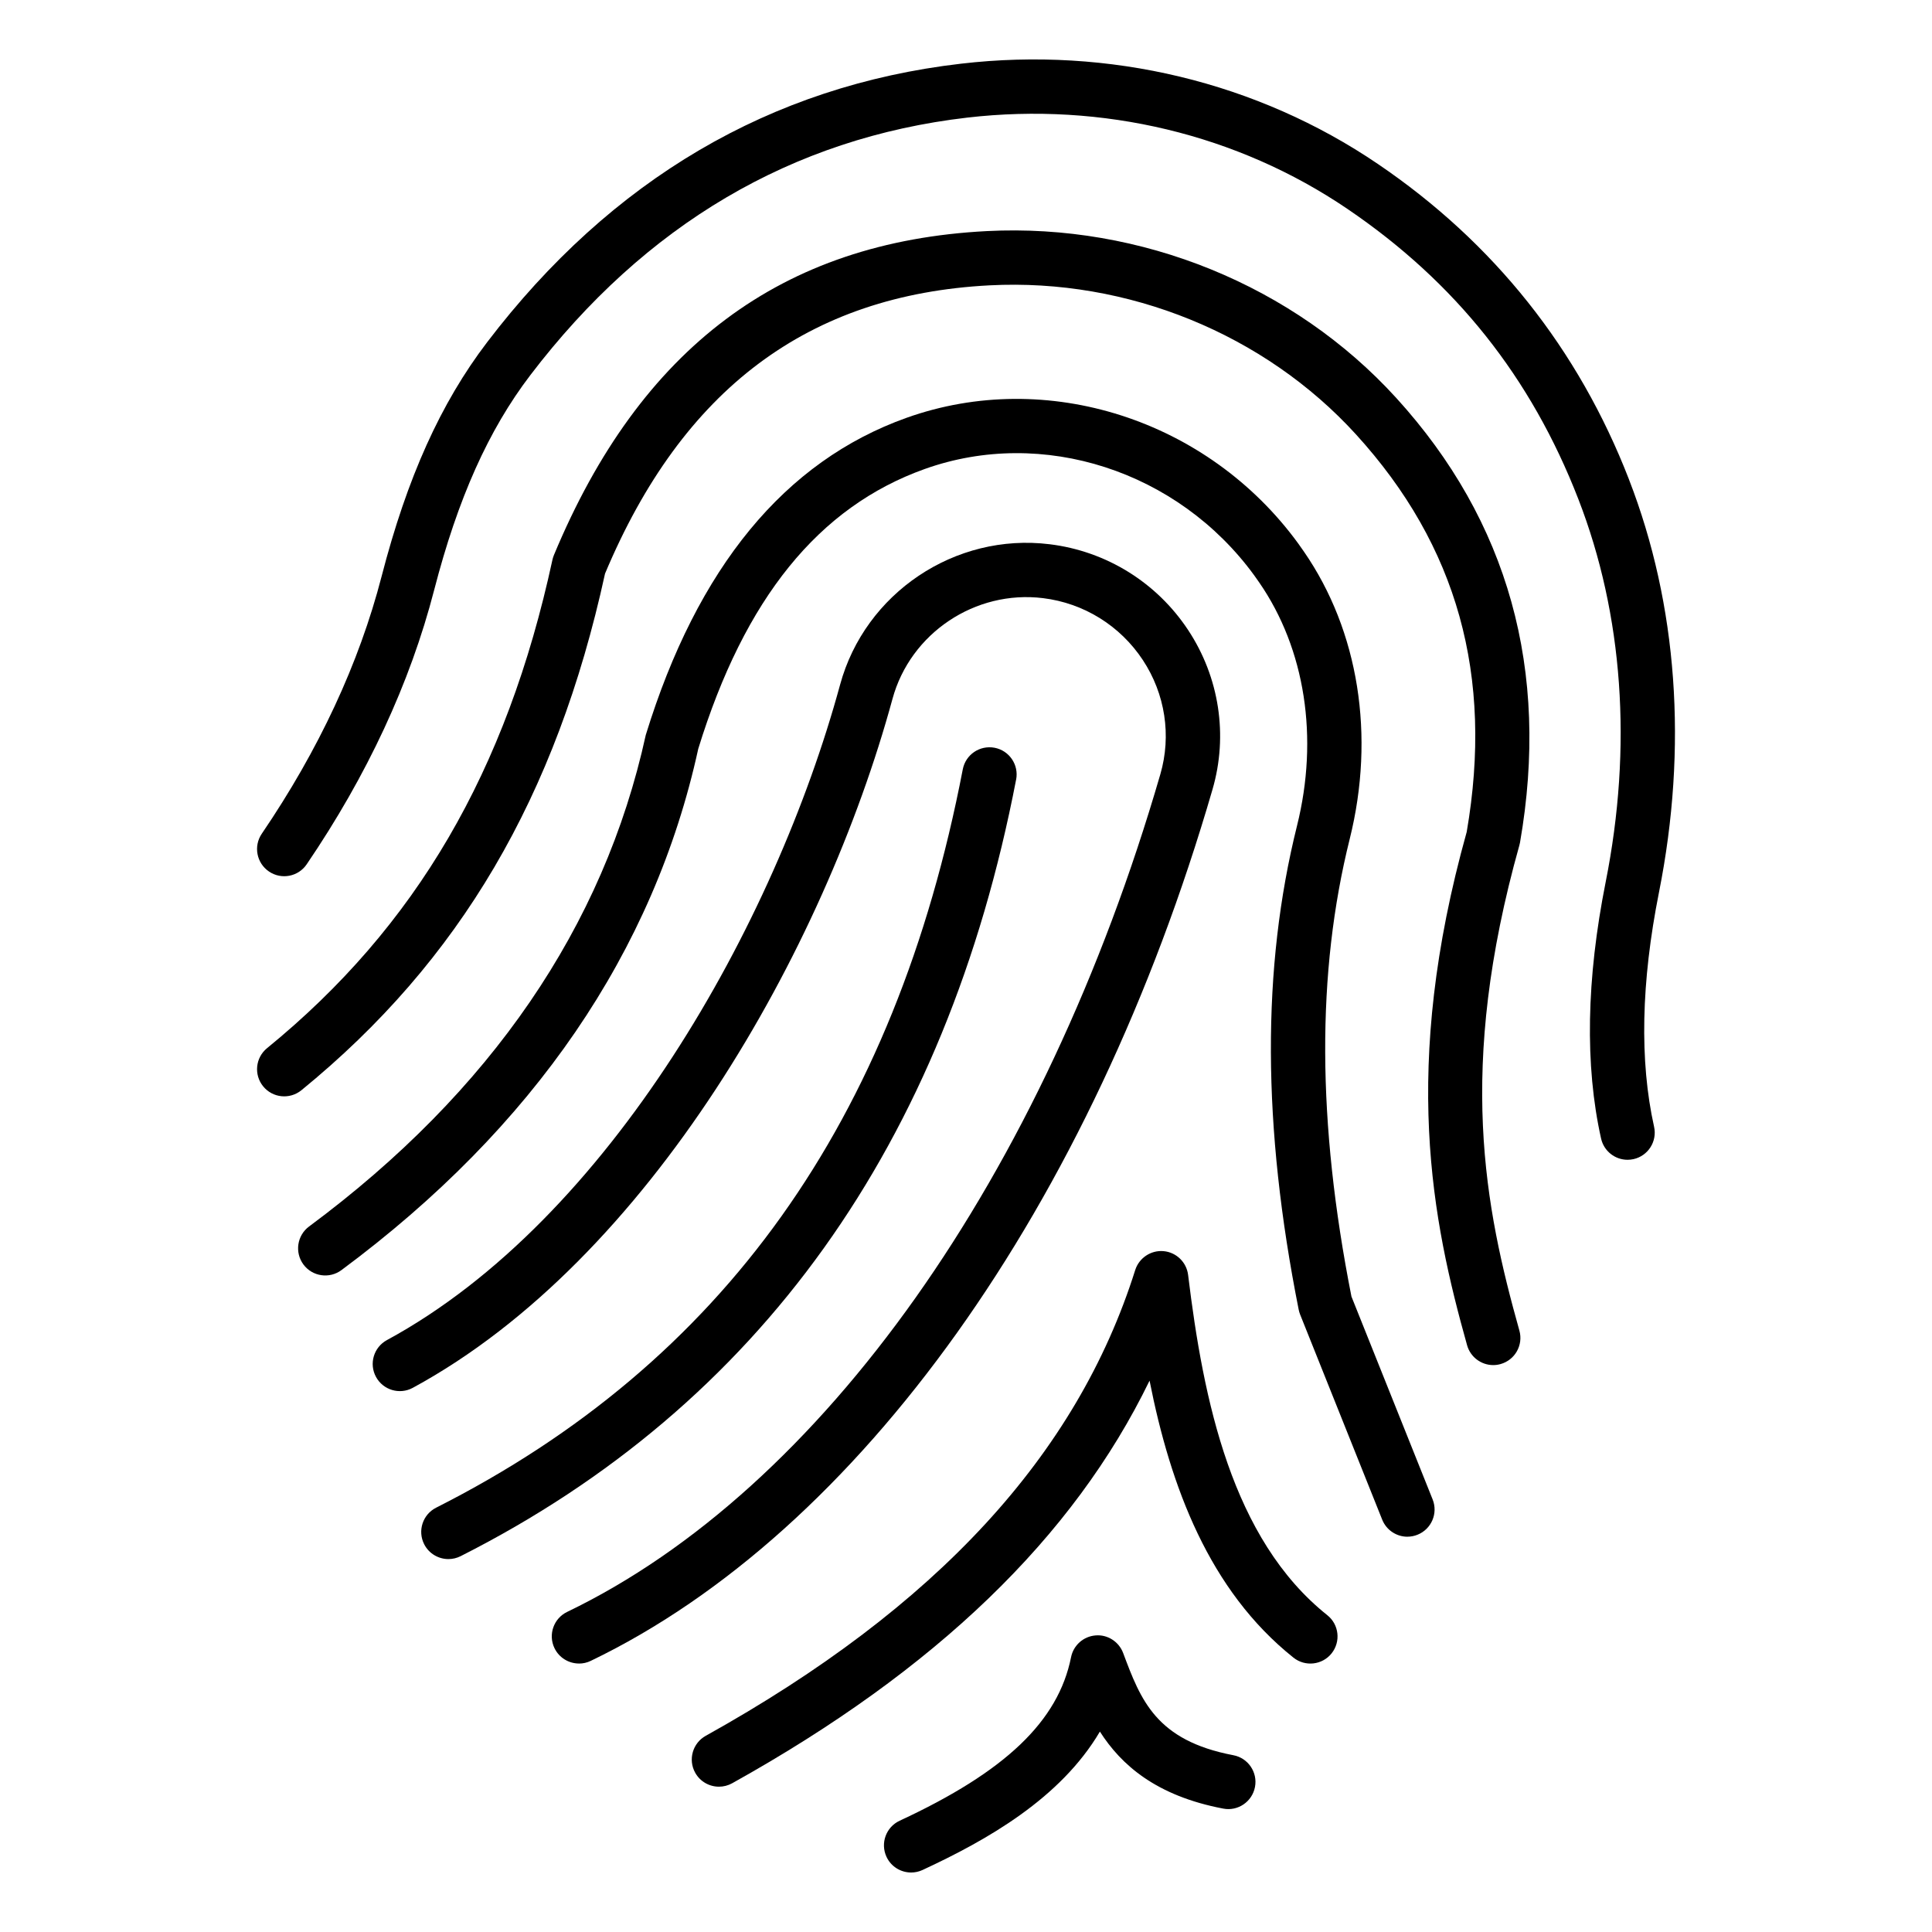
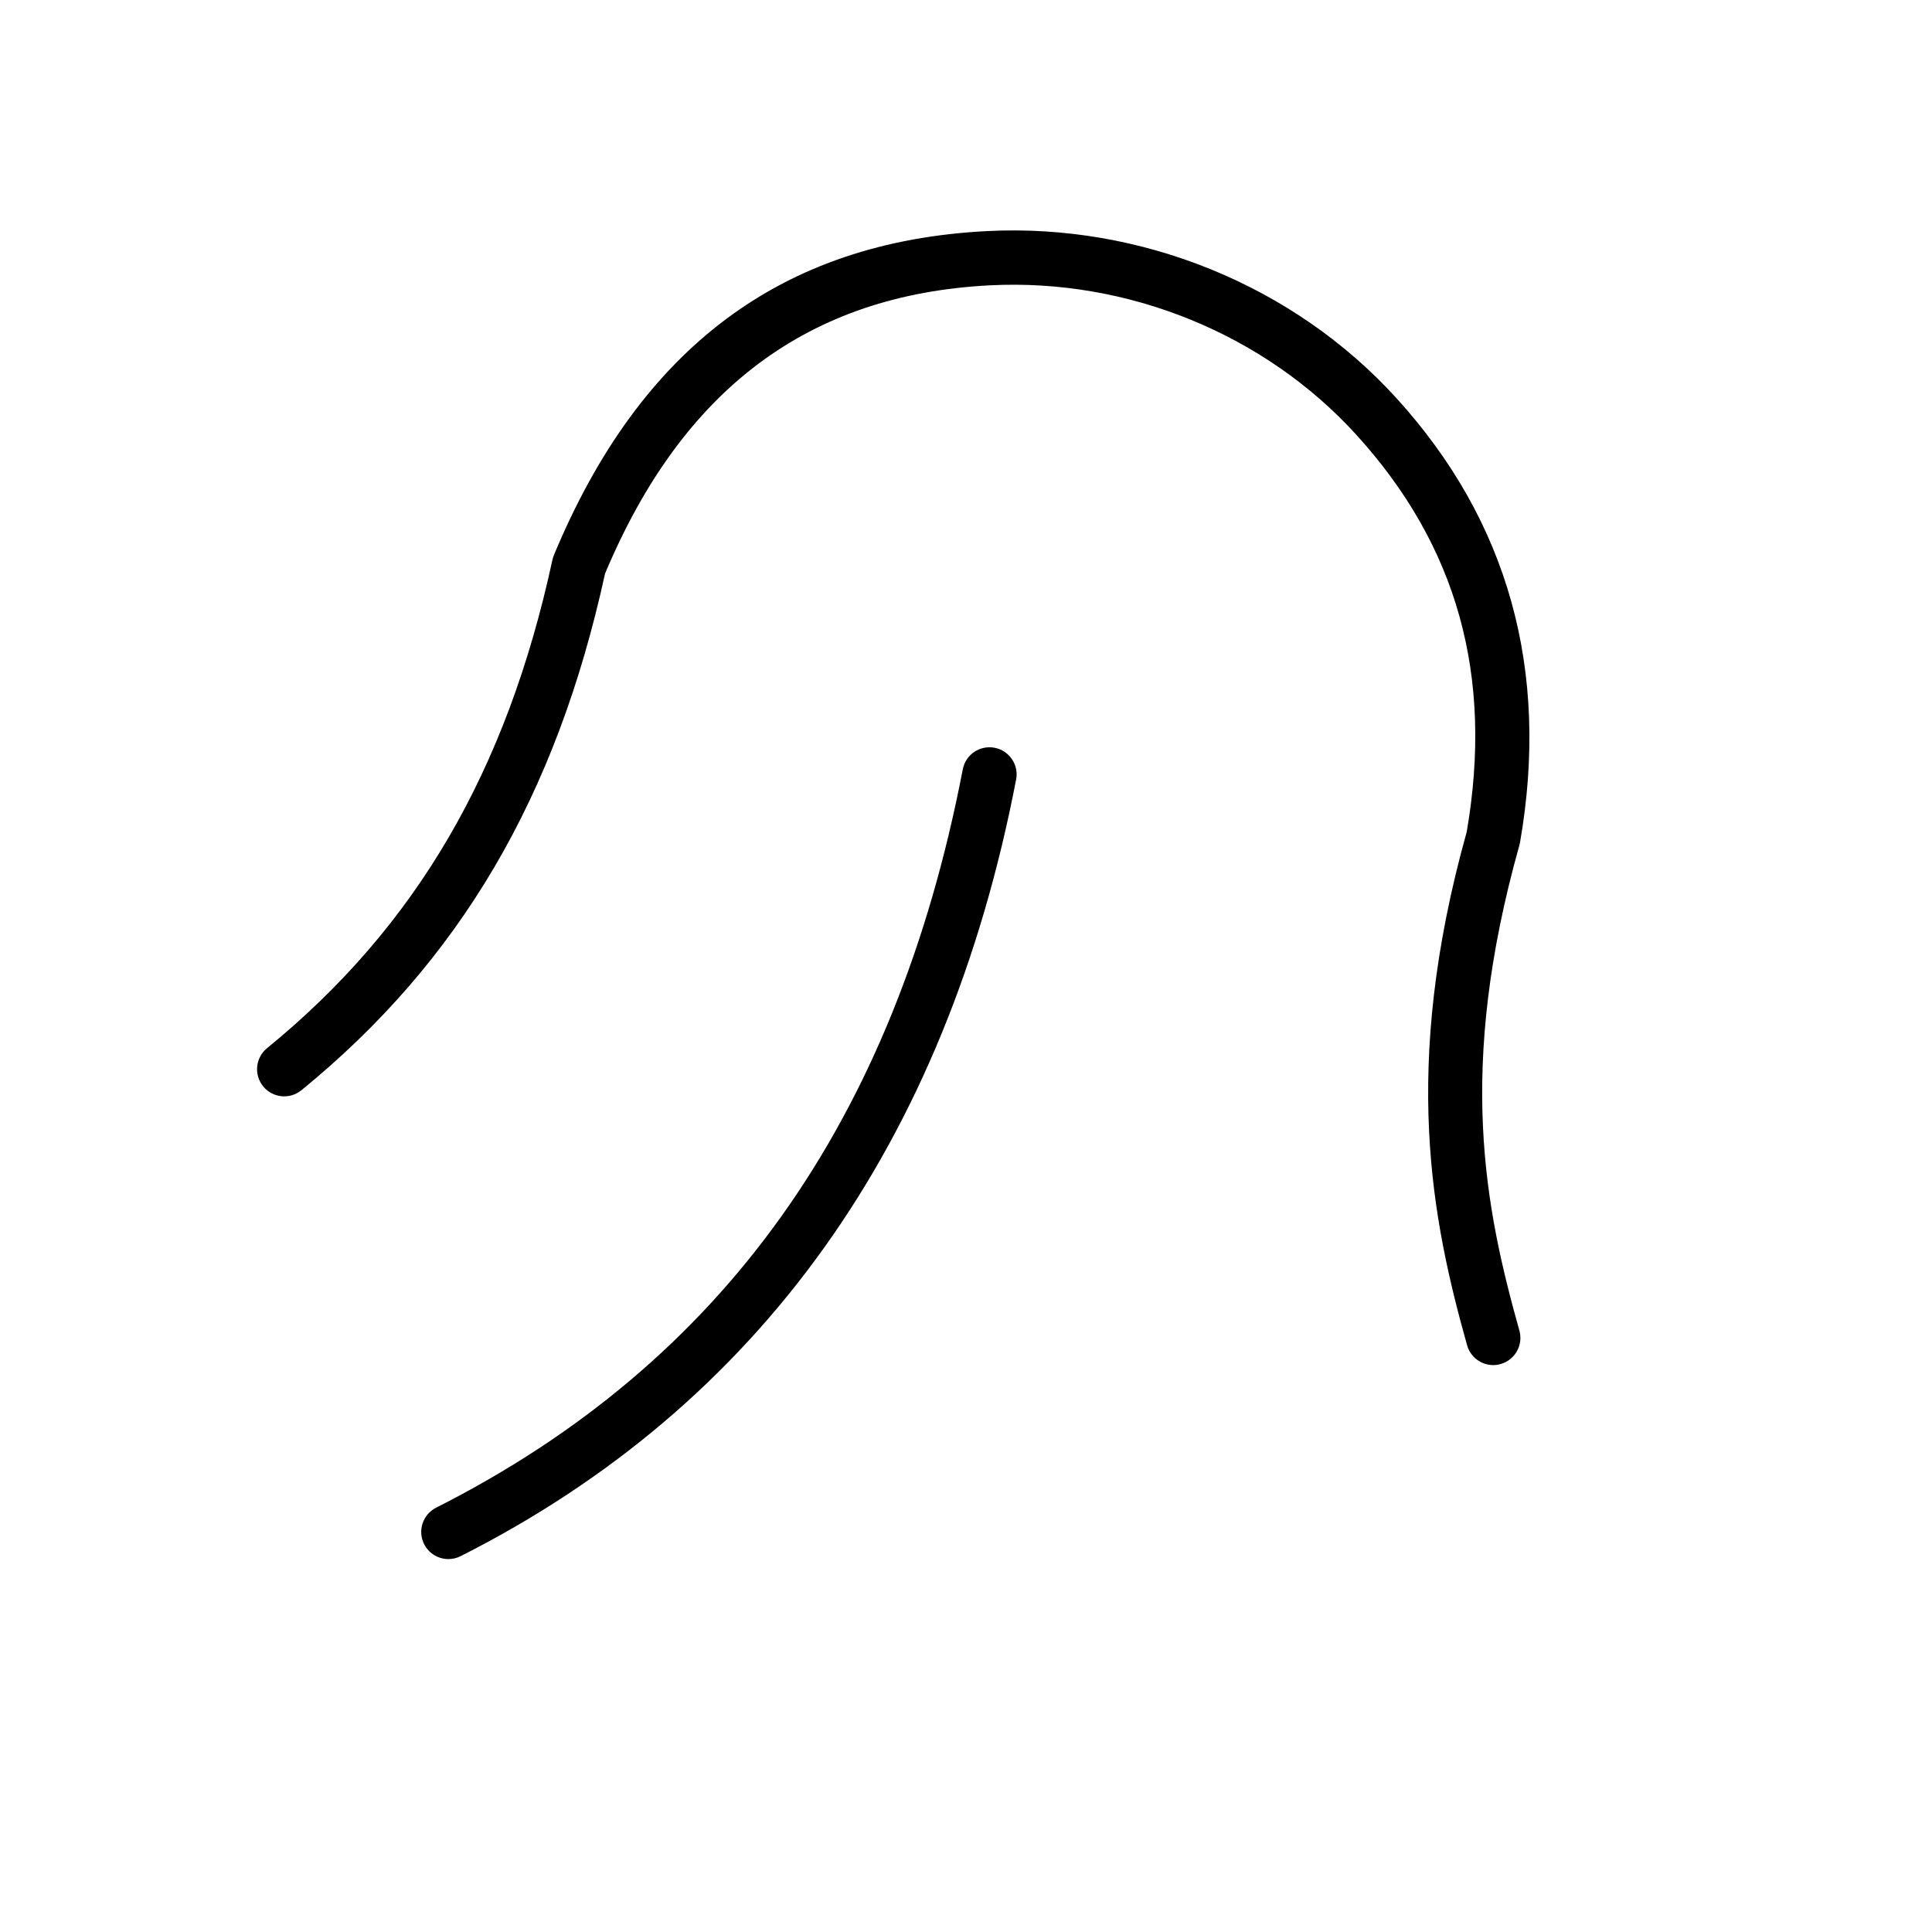
<svg xmlns="http://www.w3.org/2000/svg" fill="#000000" width="800px" height="800px" version="1.1" viewBox="144 144 512 512">
  <g>
-     <path d="m575.72 271.11c-13.43-34.652-35.832-62.797-66.566-83.656-31.953-21.703-71.207-31.152-110.5-26.574-50.445 5.859-92.688 30.691-125.55 73.805-12.309 16.137-21.199 35.863-27.98 62.078-5.961 23.035-16.645 45.977-31.754 68.191-2.234 3.285-1.383 7.762 1.906 10 3.289 2.246 7.773 1.383 10-1.902 16.039-23.59 27.41-48.039 33.781-72.684 6.289-24.297 14.387-42.395 25.492-56.957 30.406-39.887 69.359-62.848 115.77-68.242 35.867-4.148 71.648 4.43 100.75 24.184 28.668 19.461 48.695 44.637 61.227 76.957 11.852 30.547 14.352 65.609 7.231 101.4-5.133 25.781-5.547 48.664-1.223 68.016 0.746 3.352 3.719 5.629 7.016 5.629 0.52 0 1.047-0.055 1.574-0.172 3.879-0.863 6.324-4.711 5.453-8.594-3.871-17.387-3.445-38.266 1.293-62.07 7.66-38.473 4.918-76.305-7.926-109.41z" />
    <path d="m546.82 367.27c7.934-45.559-3.102-85.195-32.797-117.81-27.117-29.793-67.594-46.316-108.5-44.219-54.324 2.801-91.852 30.879-114.72 85.84-0.168 0.402-0.301 0.82-0.395 1.242-12.137 56.121-36.176 97.254-75.633 129.45-3.086 2.512-3.543 7.047-1.027 10.129 2.508 3.074 7.035 3.535 10.121 1.027 41.977-34.238 67.559-77.762 80.469-136.91 20.543-48.93 53.895-73.922 101.93-76.402 36.582-1.895 72.859 12.898 97.113 39.539 26.844 29.477 36.43 63.93 29.316 105.3-17.516 62.676-9.137 103.08 0.098 136.05 0.895 3.176 3.781 5.258 6.922 5.258 0.648 0 1.301-0.086 1.945-0.27 3.832-1.07 6.066-5.043 4.992-8.875-9.125-32.57-16.645-69.328 0-128.62 0.062-0.238 0.121-0.477 0.164-0.715z" />
-     <path d="m516.98 551.24c0.895 0 1.801-0.168 2.672-0.52 3.691-1.477 5.488-5.664 4.012-9.355l-21.516-53.77c-9.125-46.227-9.27-85.898-0.457-121.27 6.812-27.352 2.391-55.105-12.137-76.145l-1.512-2.148c-23.961-32.879-66.668-46.562-103.81-33.305-32.234 11.504-55.426 39.594-69.098 84.055-11.105 50.754-41.125 94.574-89.227 130.25-3.191 2.367-3.859 6.875-1.496 10.07 2.367 3.195 6.883 3.856 10.07 1.492 50.977-37.809 82.848-84.484 94.562-138.15 12.277-39.863 31.918-64.121 60.023-74.156 31.223-11.152 67.117 0.473 87.324 28.203l1.32 1.875c12.18 17.637 15.828 41.141 10.008 64.484-9.371 37.645-9.227 79.578 0.445 128.21 0.086 0.438 0.211 0.859 0.371 1.273l21.762 54.391c1.125 2.809 3.832 4.523 6.684 4.523z" />
-     <path d="m297.45 584.86c1.047 0 2.109-0.227 3.113-0.715 71.129-34.234 132.73-120.57 164.77-230.96 4.16-14.305 1.805-29.684-6.445-42.188-8.336-12.633-21.711-20.93-36.711-22.766-25.078-3.102-48.926 12.941-55.539 37.207-17.27 63.398-61.105 141.7-120.1 173.7-3.492 1.895-4.793 6.262-2.894 9.758 1.883 3.484 6.262 4.793 9.754 2.891 62.73-34.027 109.05-116.21 127.12-182.57 4.746-17.43 21.93-28.922 39.91-26.703 10.797 1.32 20.434 7.301 26.441 16.406 5.926 8.98 7.613 20.004 4.641 30.246-30.934 106.52-89.691 189.51-157.2 222-3.586 1.723-5.09 6.023-3.367 9.605 1.242 2.574 3.816 4.078 6.496 4.078z" />
    <path d="m413.29 350.59c0.746-3.902-1.805-7.676-5.707-8.426-3.941-0.738-7.676 1.805-8.434 5.707-17.965 93.281-63.617 157.29-139.57 195.68-3.551 1.797-4.969 6.125-3.176 9.672 1.266 2.504 3.801 3.949 6.43 3.949 1.09 0 2.199-0.25 3.238-0.773 79.082-39.98 128.61-109.23 147.21-205.81z" />
-     <path d="m486.78 583.29c3.102 2.484 7.648 1.965 10.113-1.137 2.473-3.109 1.969-7.637-1.145-10.113-25.297-20.164-32.844-56.902-36.887-90.176-0.414-3.363-3.113-5.988-6.488-6.297-3.332-0.305-6.5 1.77-7.527 5-15.457 49.047-52.688 89.422-113.82 123.44-3.473 1.934-4.723 6.32-2.789 9.789 1.312 2.363 3.766 3.695 6.297 3.695 1.18 0 2.383-0.293 3.492-0.906 54-30.055 90.438-65.141 110.62-106.7 5.551 28.082 15.785 55.594 38.137 73.406z" />
-     <path d="m441.64 582.05c-1.133-3.004-4.152-4.934-7.316-4.644-3.203 0.258-5.848 2.609-6.481 5.762-3.402 16.977-17.41 30.344-45.418 43.34-3.606 1.672-5.172 5.953-3.5 9.559 1.215 2.625 3.816 4.168 6.535 4.168 1.012 0 2.047-0.215 3.023-0.668 17.074-7.922 36.547-18.938 47-36.676 5.644 8.84 14.922 17.031 32.684 20.406 3.887 0.762 7.676-1.828 8.414-5.727 0.746-3.906-1.82-7.676-5.727-8.418-20.527-3.902-24.555-14.652-29.215-27.102z" />
  </g>
</svg>